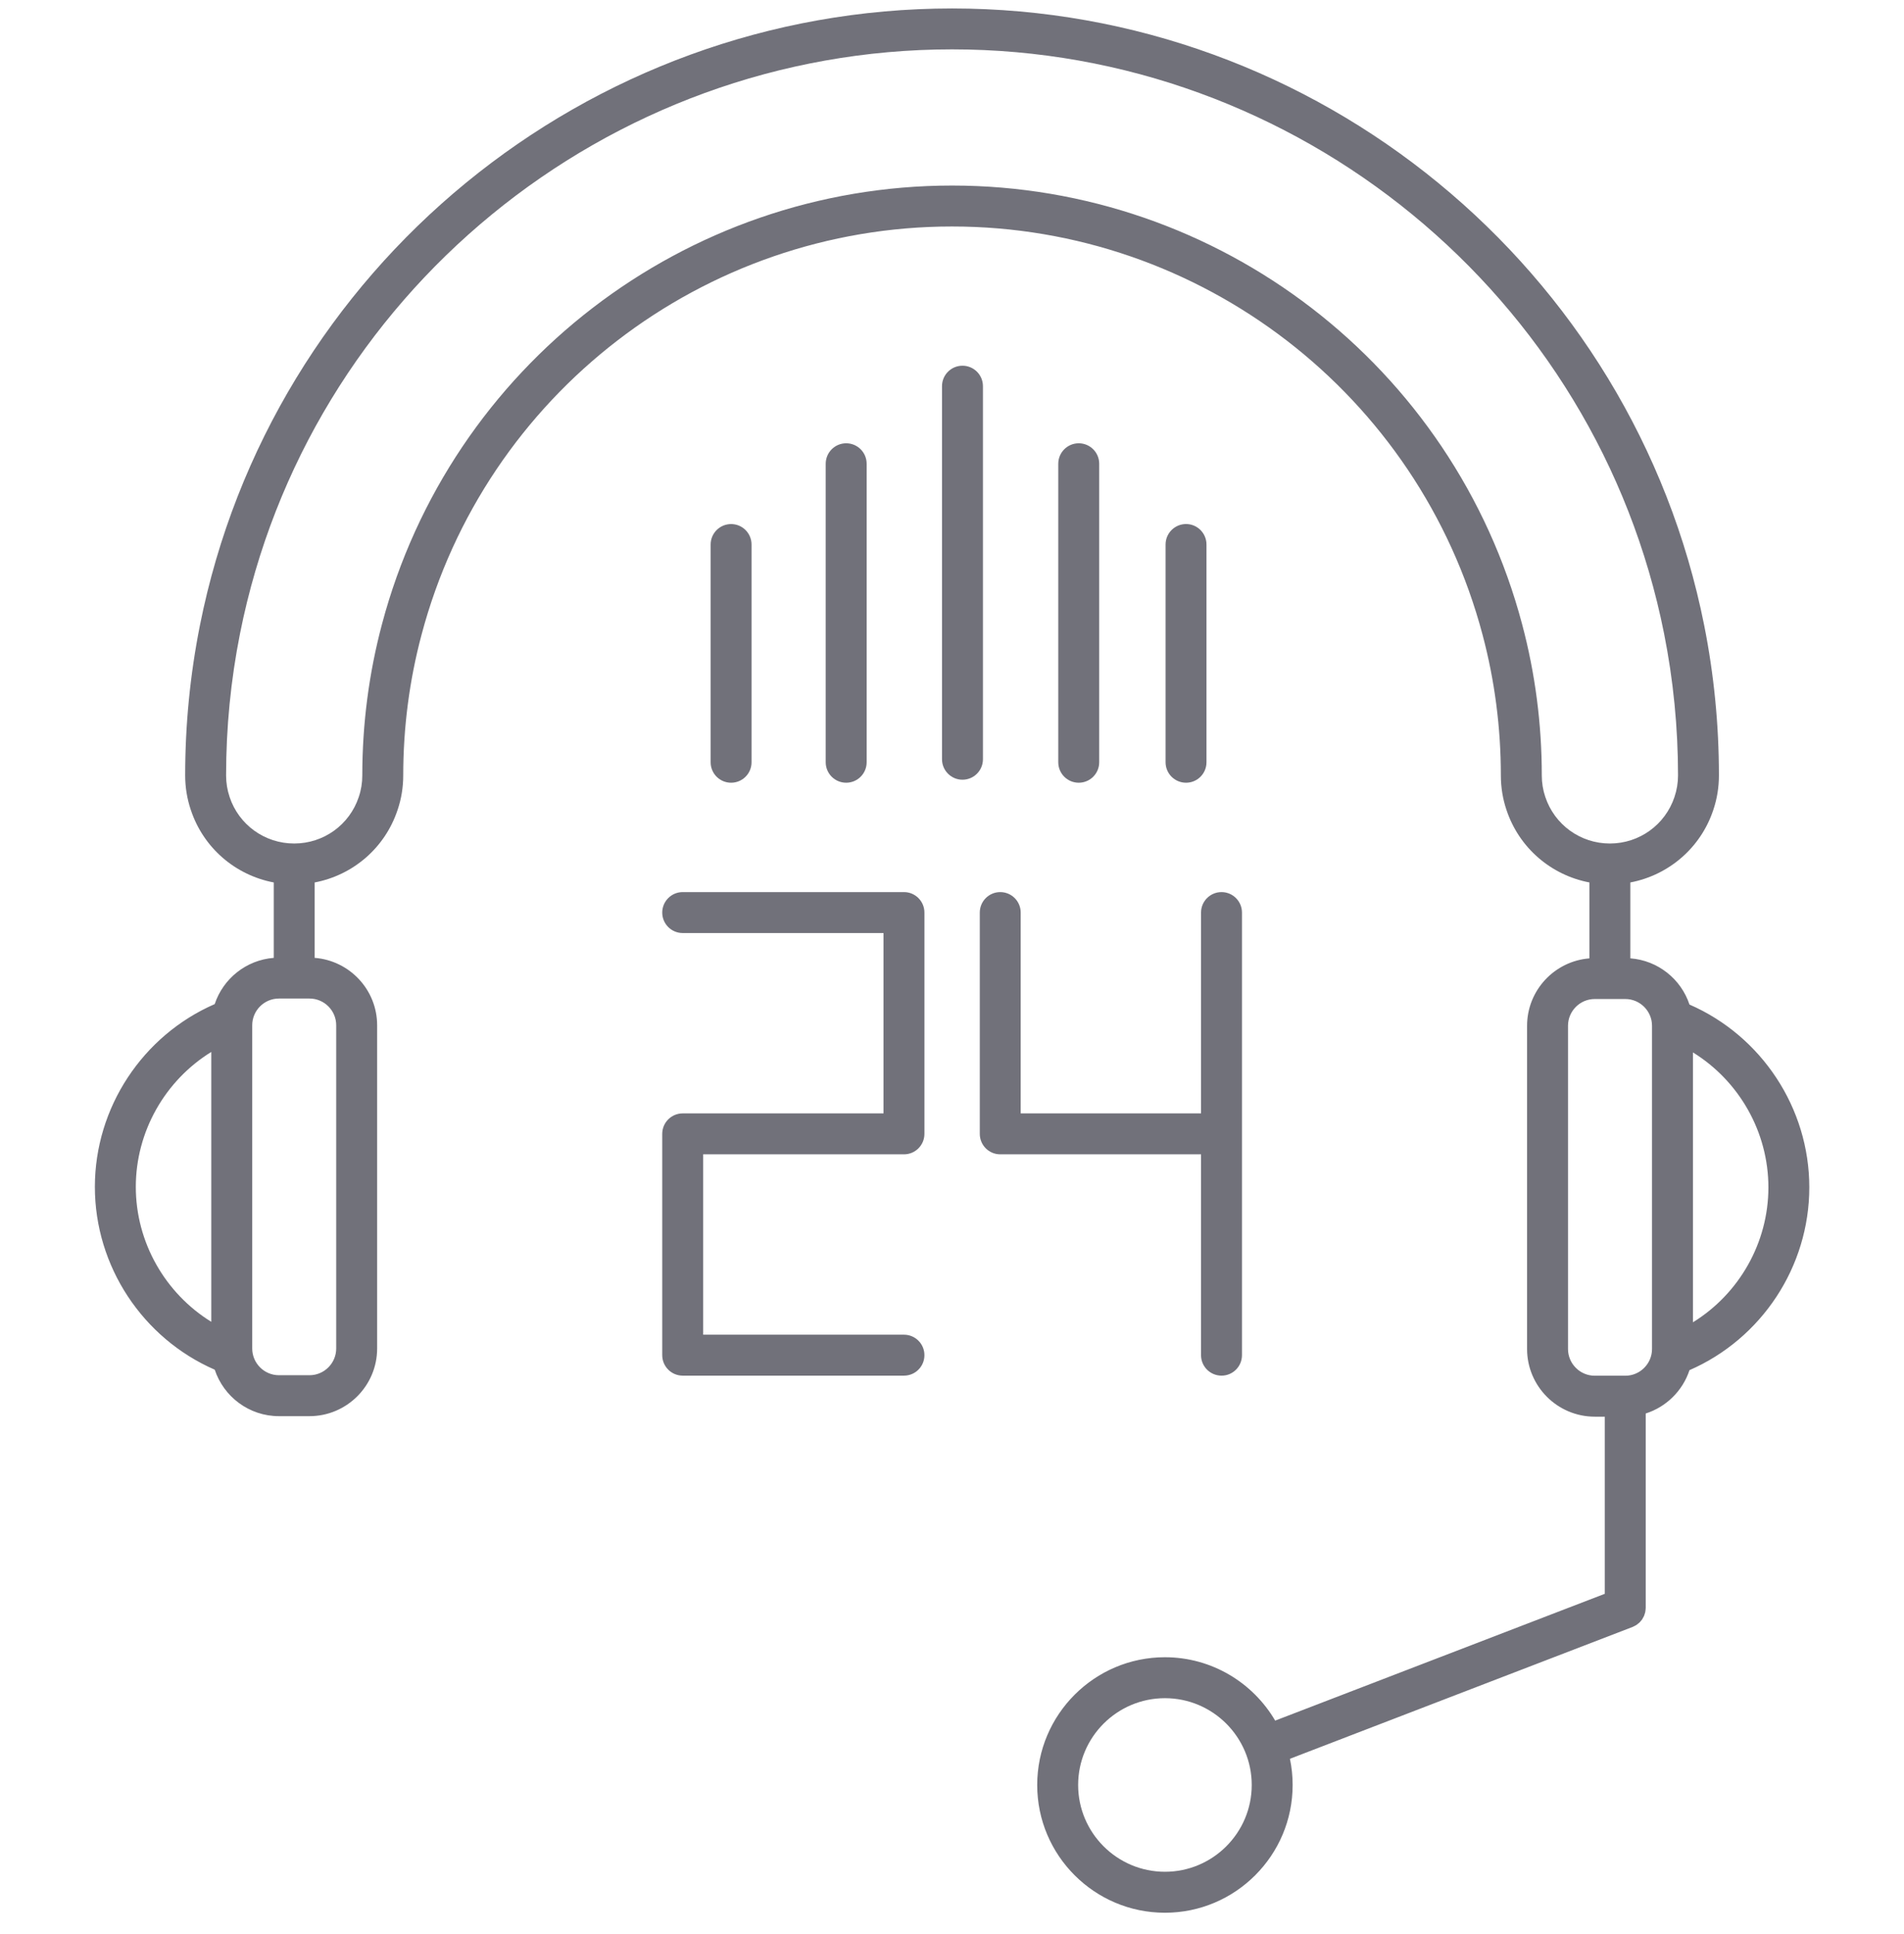
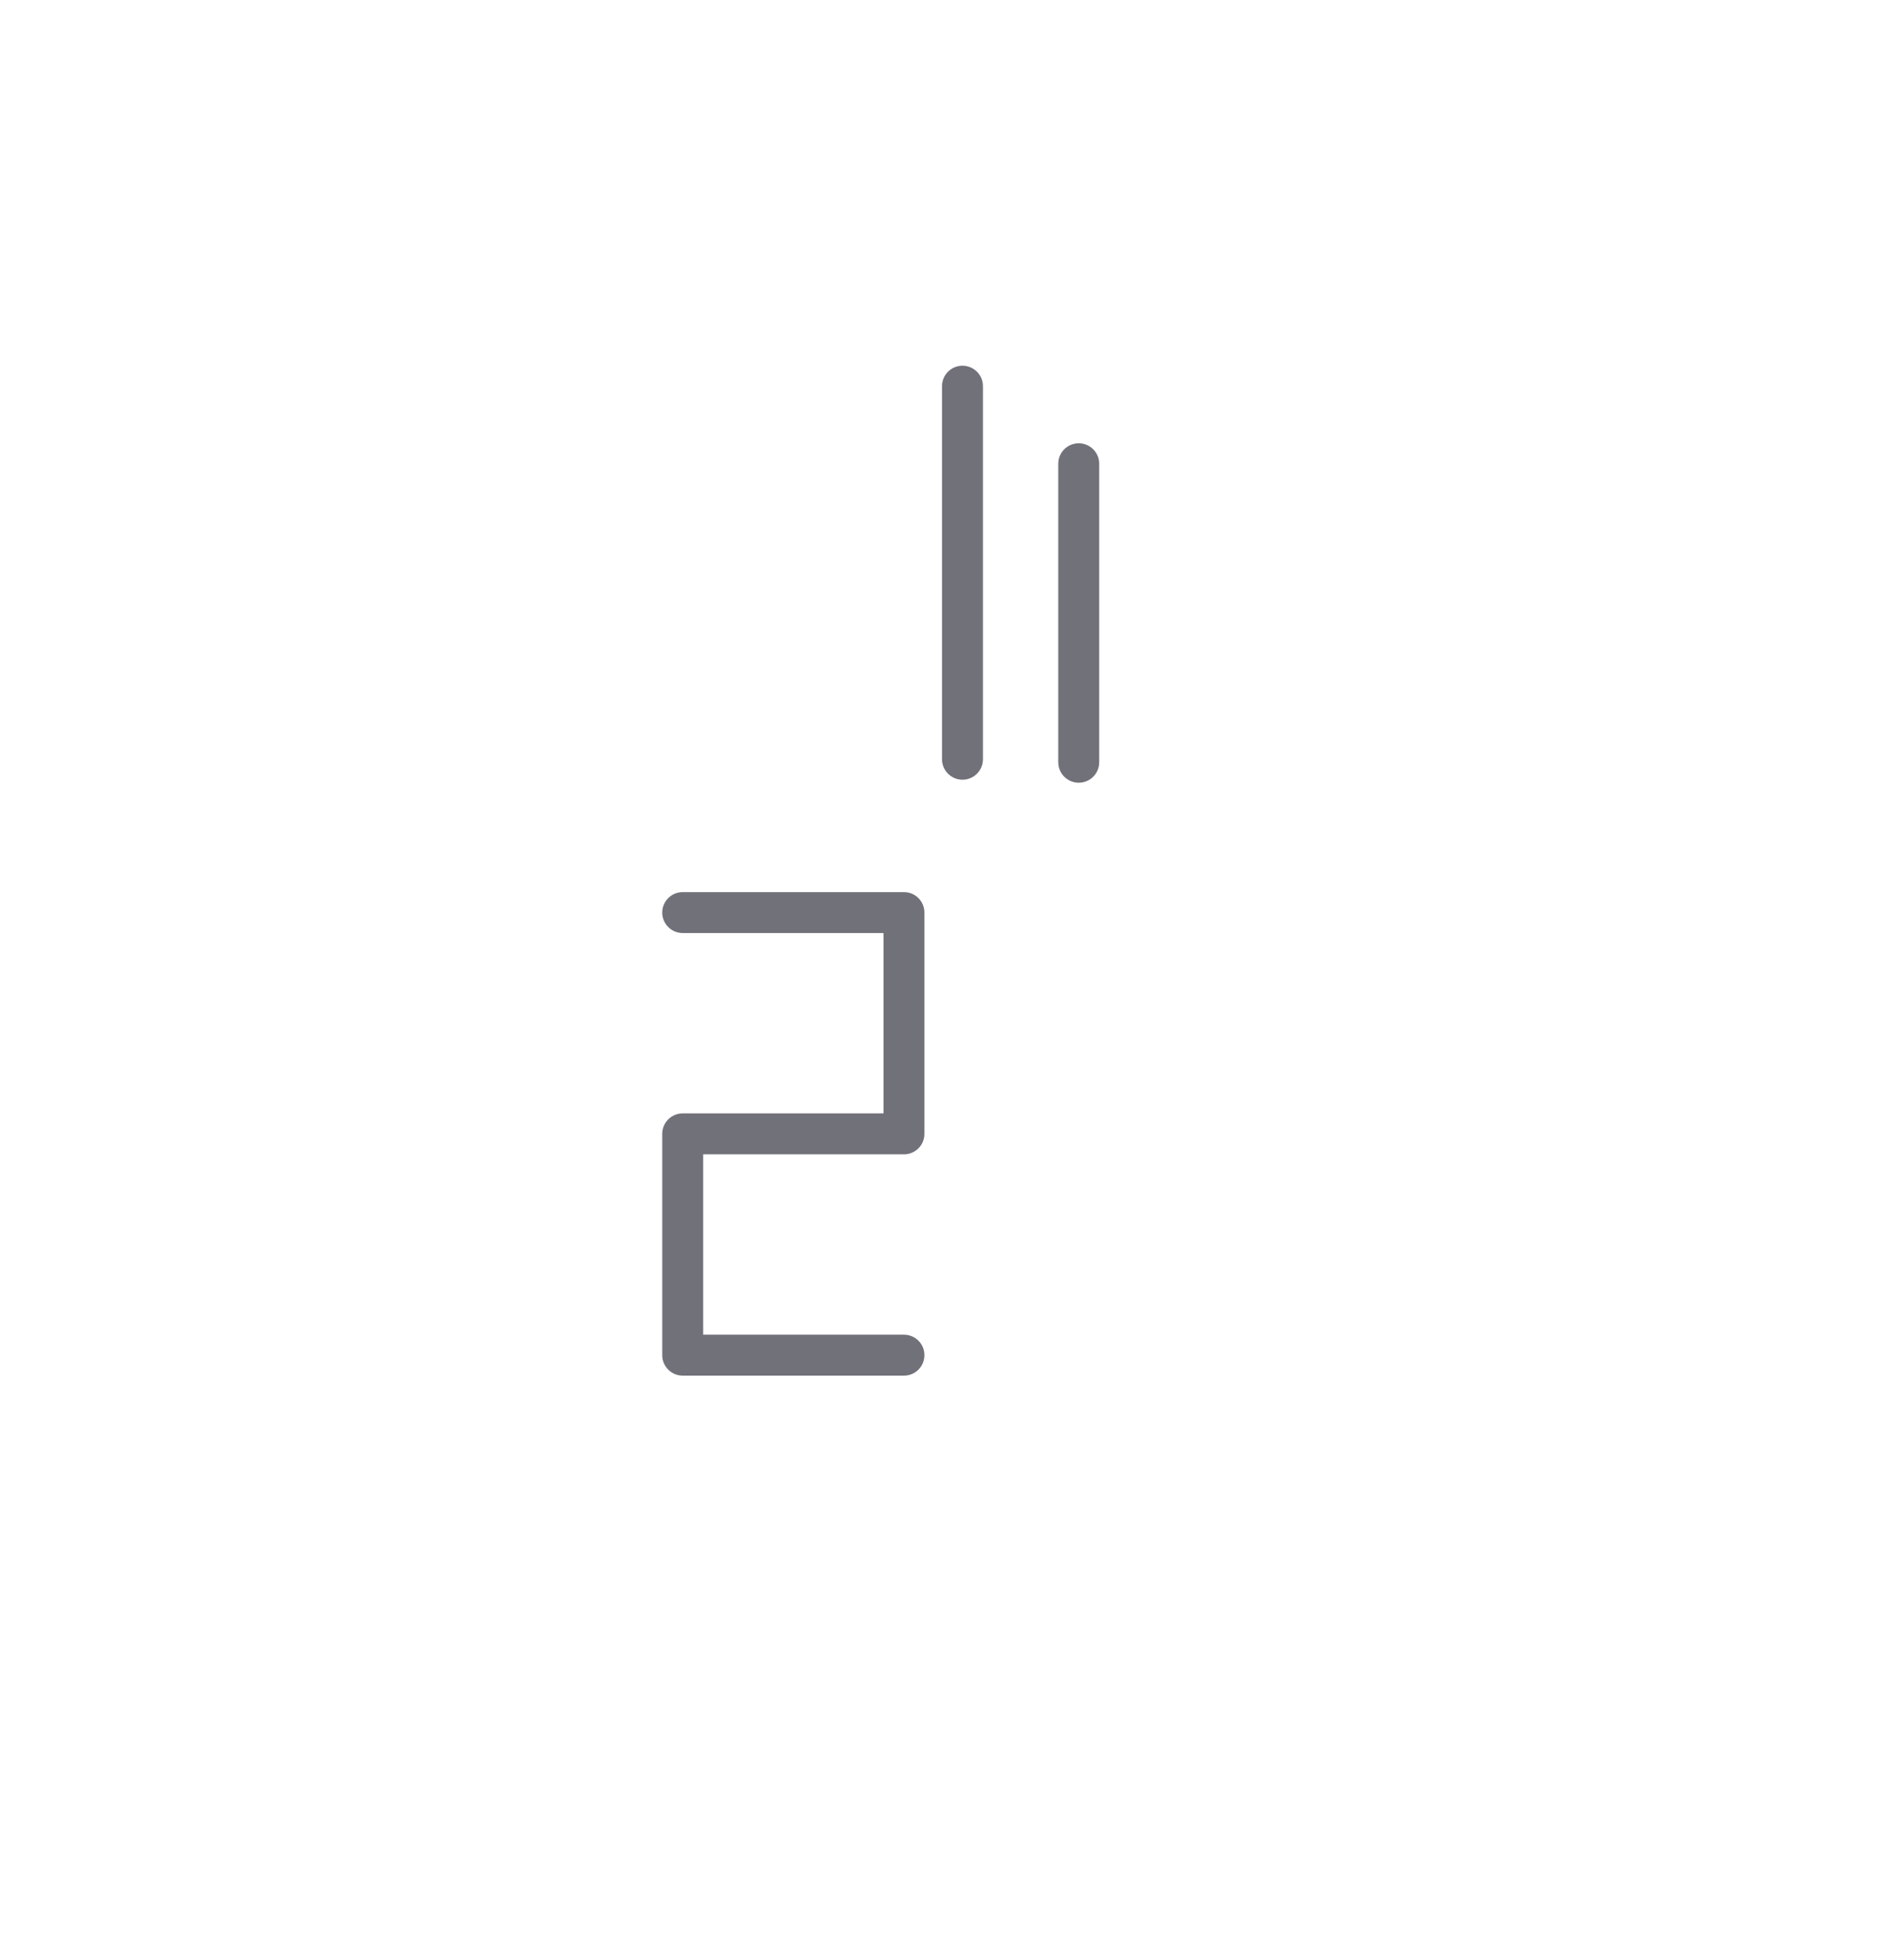
<svg xmlns="http://www.w3.org/2000/svg" width="64" height="65" viewBox="0 0 64 65" fill="none">
  <g clip-path="url(#clip0_322_9117)">
-     <path d="M56.789 33.761C56.507 32.908 55.732 32.278 54.801 32.208V29.658C56.089 29.413 57.166 28.496 57.589 27.223C57.715 26.851 57.779 26.46 57.779 26.06C57.779 24.366 57.613 22.672 57.285 21.023C54.894 9.006 44.261 0.284 32.002 0.284C19.742 0.284 9.109 9.006 6.719 21.023C6.391 22.671 6.224 24.366 6.224 26.06C6.224 26.456 6.288 26.845 6.412 27.215C6.412 27.216 6.412 27.217 6.412 27.218C6.413 27.218 6.413 27.219 6.413 27.22C6.414 27.221 6.414 27.222 6.415 27.223C6.838 28.498 7.914 29.414 9.202 29.658V32.192C8.273 32.264 7.5 32.893 7.217 33.746C4.794 34.801 3.189 37.223 3.189 39.889C3.189 42.555 4.794 44.977 7.218 46.033C7.518 46.939 8.372 47.595 9.377 47.595H10.401C11.656 47.595 12.677 46.574 12.677 45.319V34.458C12.677 33.263 11.75 32.283 10.577 32.192V29.658C11.864 29.414 12.94 28.498 13.363 27.223C13.364 27.223 13.364 27.221 13.364 27.221C13.364 27.22 13.365 27.219 13.366 27.218C13.366 27.217 13.366 27.216 13.366 27.215C13.491 26.845 13.554 26.457 13.554 26.06C13.554 24.455 13.761 22.865 14.169 21.334C16.311 13.254 23.644 7.612 32.001 7.612C40.359 7.612 47.692 13.254 49.834 21.334C50.242 22.866 50.449 24.455 50.449 26.06C50.449 26.459 50.513 26.851 50.637 27.218C51.06 28.495 52.137 29.413 53.426 29.658V32.209C52.255 32.301 51.33 33.282 51.33 34.476V45.336C51.33 46.591 52.351 47.612 53.606 47.612H53.943V53.565L42.863 57.827C42.117 56.555 40.735 55.697 39.157 55.697C36.79 55.697 34.864 57.623 34.864 59.991C34.864 62.358 36.79 64.284 39.157 64.284C41.524 64.284 43.45 62.358 43.45 59.991C43.45 59.689 43.419 59.394 43.359 59.11L54.877 54.679C54.88 54.678 54.884 54.676 54.886 54.675C54.912 54.664 54.934 54.651 54.958 54.639C54.974 54.63 54.993 54.621 55.008 54.611C55.027 54.599 55.043 54.584 55.06 54.57C55.078 54.556 55.096 54.542 55.113 54.527C55.127 54.513 55.138 54.497 55.151 54.482C55.167 54.463 55.184 54.446 55.197 54.426C55.209 54.409 55.218 54.389 55.228 54.371C55.239 54.351 55.252 54.332 55.261 54.311C55.269 54.292 55.274 54.273 55.28 54.254C55.288 54.23 55.297 54.207 55.302 54.183C55.306 54.167 55.306 54.15 55.309 54.133C55.312 54.105 55.317 54.075 55.317 54.046C55.317 54.043 55.318 54.04 55.318 54.037V47.505C56.012 47.284 56.562 46.739 56.789 46.049C59.213 44.993 60.817 42.572 60.817 39.906C60.818 37.24 59.213 34.817 56.789 33.761ZM7.102 44.424C5.553 43.468 4.565 41.753 4.565 39.889C4.565 38.024 5.553 36.31 7.102 35.354V44.424ZM39.158 62.907C37.549 62.907 36.24 61.599 36.24 59.99C36.24 58.382 37.549 57.073 39.158 57.073C40.766 57.073 42.075 58.382 42.075 59.99C42.075 61.599 40.766 62.907 39.158 62.907ZM11.301 34.458V45.319C11.301 45.815 10.898 46.219 10.401 46.219H9.377C8.881 46.219 8.478 45.815 8.478 45.319V34.458C8.478 33.962 8.881 33.559 9.377 33.559H9.887H9.889H9.892H10.401C10.898 33.559 11.301 33.962 11.301 34.458ZM51.942 26.781C51.864 26.551 51.825 26.308 51.825 26.06C51.825 24.335 51.603 22.627 51.164 20.981C48.863 12.299 40.983 6.236 32.002 6.236C23.021 6.236 15.141 12.299 12.839 20.98C12.401 22.626 12.178 24.335 12.178 26.06C12.178 26.309 12.139 26.551 12.061 26.78H12.062C12.061 26.782 12.06 26.784 12.059 26.786C11.75 27.72 10.878 28.349 9.89 28.349H9.889C9.889 28.349 9.889 28.349 9.888 28.349C8.9 28.349 8.028 27.721 7.718 26.786C7.718 26.784 7.717 26.783 7.716 26.781H7.717C7.639 26.551 7.6 26.309 7.6 26.06C7.6 24.456 7.757 22.852 8.068 21.292C10.331 9.916 20.396 1.659 32.002 1.659C43.607 1.659 53.673 9.916 55.935 21.292C56.246 22.852 56.404 24.456 56.404 26.06C56.404 26.309 56.364 26.551 56.285 26.785C55.974 27.72 55.102 28.349 54.115 28.349C54.115 28.349 54.114 28.349 54.114 28.349C54.114 28.349 54.113 28.349 54.113 28.349C53.125 28.349 52.253 27.72 51.942 26.781ZM55.53 45.336C55.53 45.832 55.127 46.236 54.63 46.236H53.606C53.11 46.236 52.706 45.832 52.706 45.336V34.475C52.706 33.979 53.11 33.575 53.606 33.575H54.63C55.127 33.575 55.53 33.979 55.53 34.475V45.336ZM56.906 44.44V35.37C58.455 36.327 59.442 38.041 59.442 39.906C59.442 41.77 58.455 43.484 56.906 44.44Z" fill="#71717A" />
    <path d="M30.386 29.982H22.948C22.568 29.982 22.26 30.29 22.26 30.67C22.26 31.05 22.568 31.358 22.948 31.358H29.698V37.419H22.948C22.568 37.419 22.26 37.727 22.26 38.107V45.545C22.26 45.925 22.568 46.233 22.948 46.233H30.386C30.766 46.233 31.073 45.925 31.073 45.545C31.073 45.165 30.766 44.857 30.386 44.857H23.636V38.795H30.386C30.766 38.795 31.073 38.487 31.073 38.107V30.67C31.073 30.29 30.766 29.982 30.386 29.982Z" fill="#71717A" />
-     <path d="M40.371 45.545C40.371 45.925 40.679 46.233 41.059 46.233C41.439 46.233 41.747 45.925 41.747 45.545V30.67C41.747 30.29 41.439 29.982 41.059 29.982C40.679 29.982 40.371 30.29 40.371 30.67V37.419H34.309V30.67C34.309 30.29 34.002 29.982 33.621 29.982C33.242 29.982 32.934 30.29 32.934 30.67V38.107C32.934 38.487 33.242 38.795 33.621 38.795H40.371V45.545Z" fill="#71717A" />
    <path d="M36.948 25.618V15.586C36.948 15.206 36.64 14.898 36.26 14.898C35.88 14.898 35.572 15.206 35.572 15.586V25.618C35.572 25.998 35.88 26.306 36.26 26.306C36.64 26.306 36.948 25.998 36.948 25.618Z" fill="#71717A" />
-     <path d="M40.554 25.618V18.3C40.554 17.921 40.247 17.612 39.867 17.612C39.487 17.612 39.179 17.921 39.179 18.3V25.618C39.179 25.998 39.487 26.306 39.867 26.306C40.247 26.306 40.554 25.998 40.554 25.618Z" fill="#71717A" />
    <path d="M33.04 12.979C33.04 12.599 32.733 12.291 32.352 12.291C31.973 12.291 31.664 12.599 31.664 12.979V25.517C31.664 25.896 31.973 26.205 32.352 26.205C32.733 26.205 33.04 25.896 33.04 25.517V12.979Z" fill="#71717A" />
-     <path d="M29.131 25.618V15.586C29.131 15.206 28.823 14.898 28.443 14.898C28.063 14.898 27.755 15.206 27.755 15.586V25.618C27.755 25.998 28.063 26.306 28.443 26.306C28.823 26.306 29.131 25.998 29.131 25.618Z" fill="#71717A" />
-     <path d="M25.262 25.618V18.301C25.262 17.921 24.955 17.613 24.575 17.613C24.195 17.613 23.887 17.921 23.887 18.301V25.618C23.887 25.998 24.194 26.306 24.575 26.306C24.954 26.306 25.262 25.998 25.262 25.618Z" fill="#71717A" />
  </g>
  <defs>
    <clipPath id="clip0_322_9117">
      <rect width="64" height="64" fill="white" transform="translate(0 0.284)" />
    </clipPath>
  </defs>
</svg>